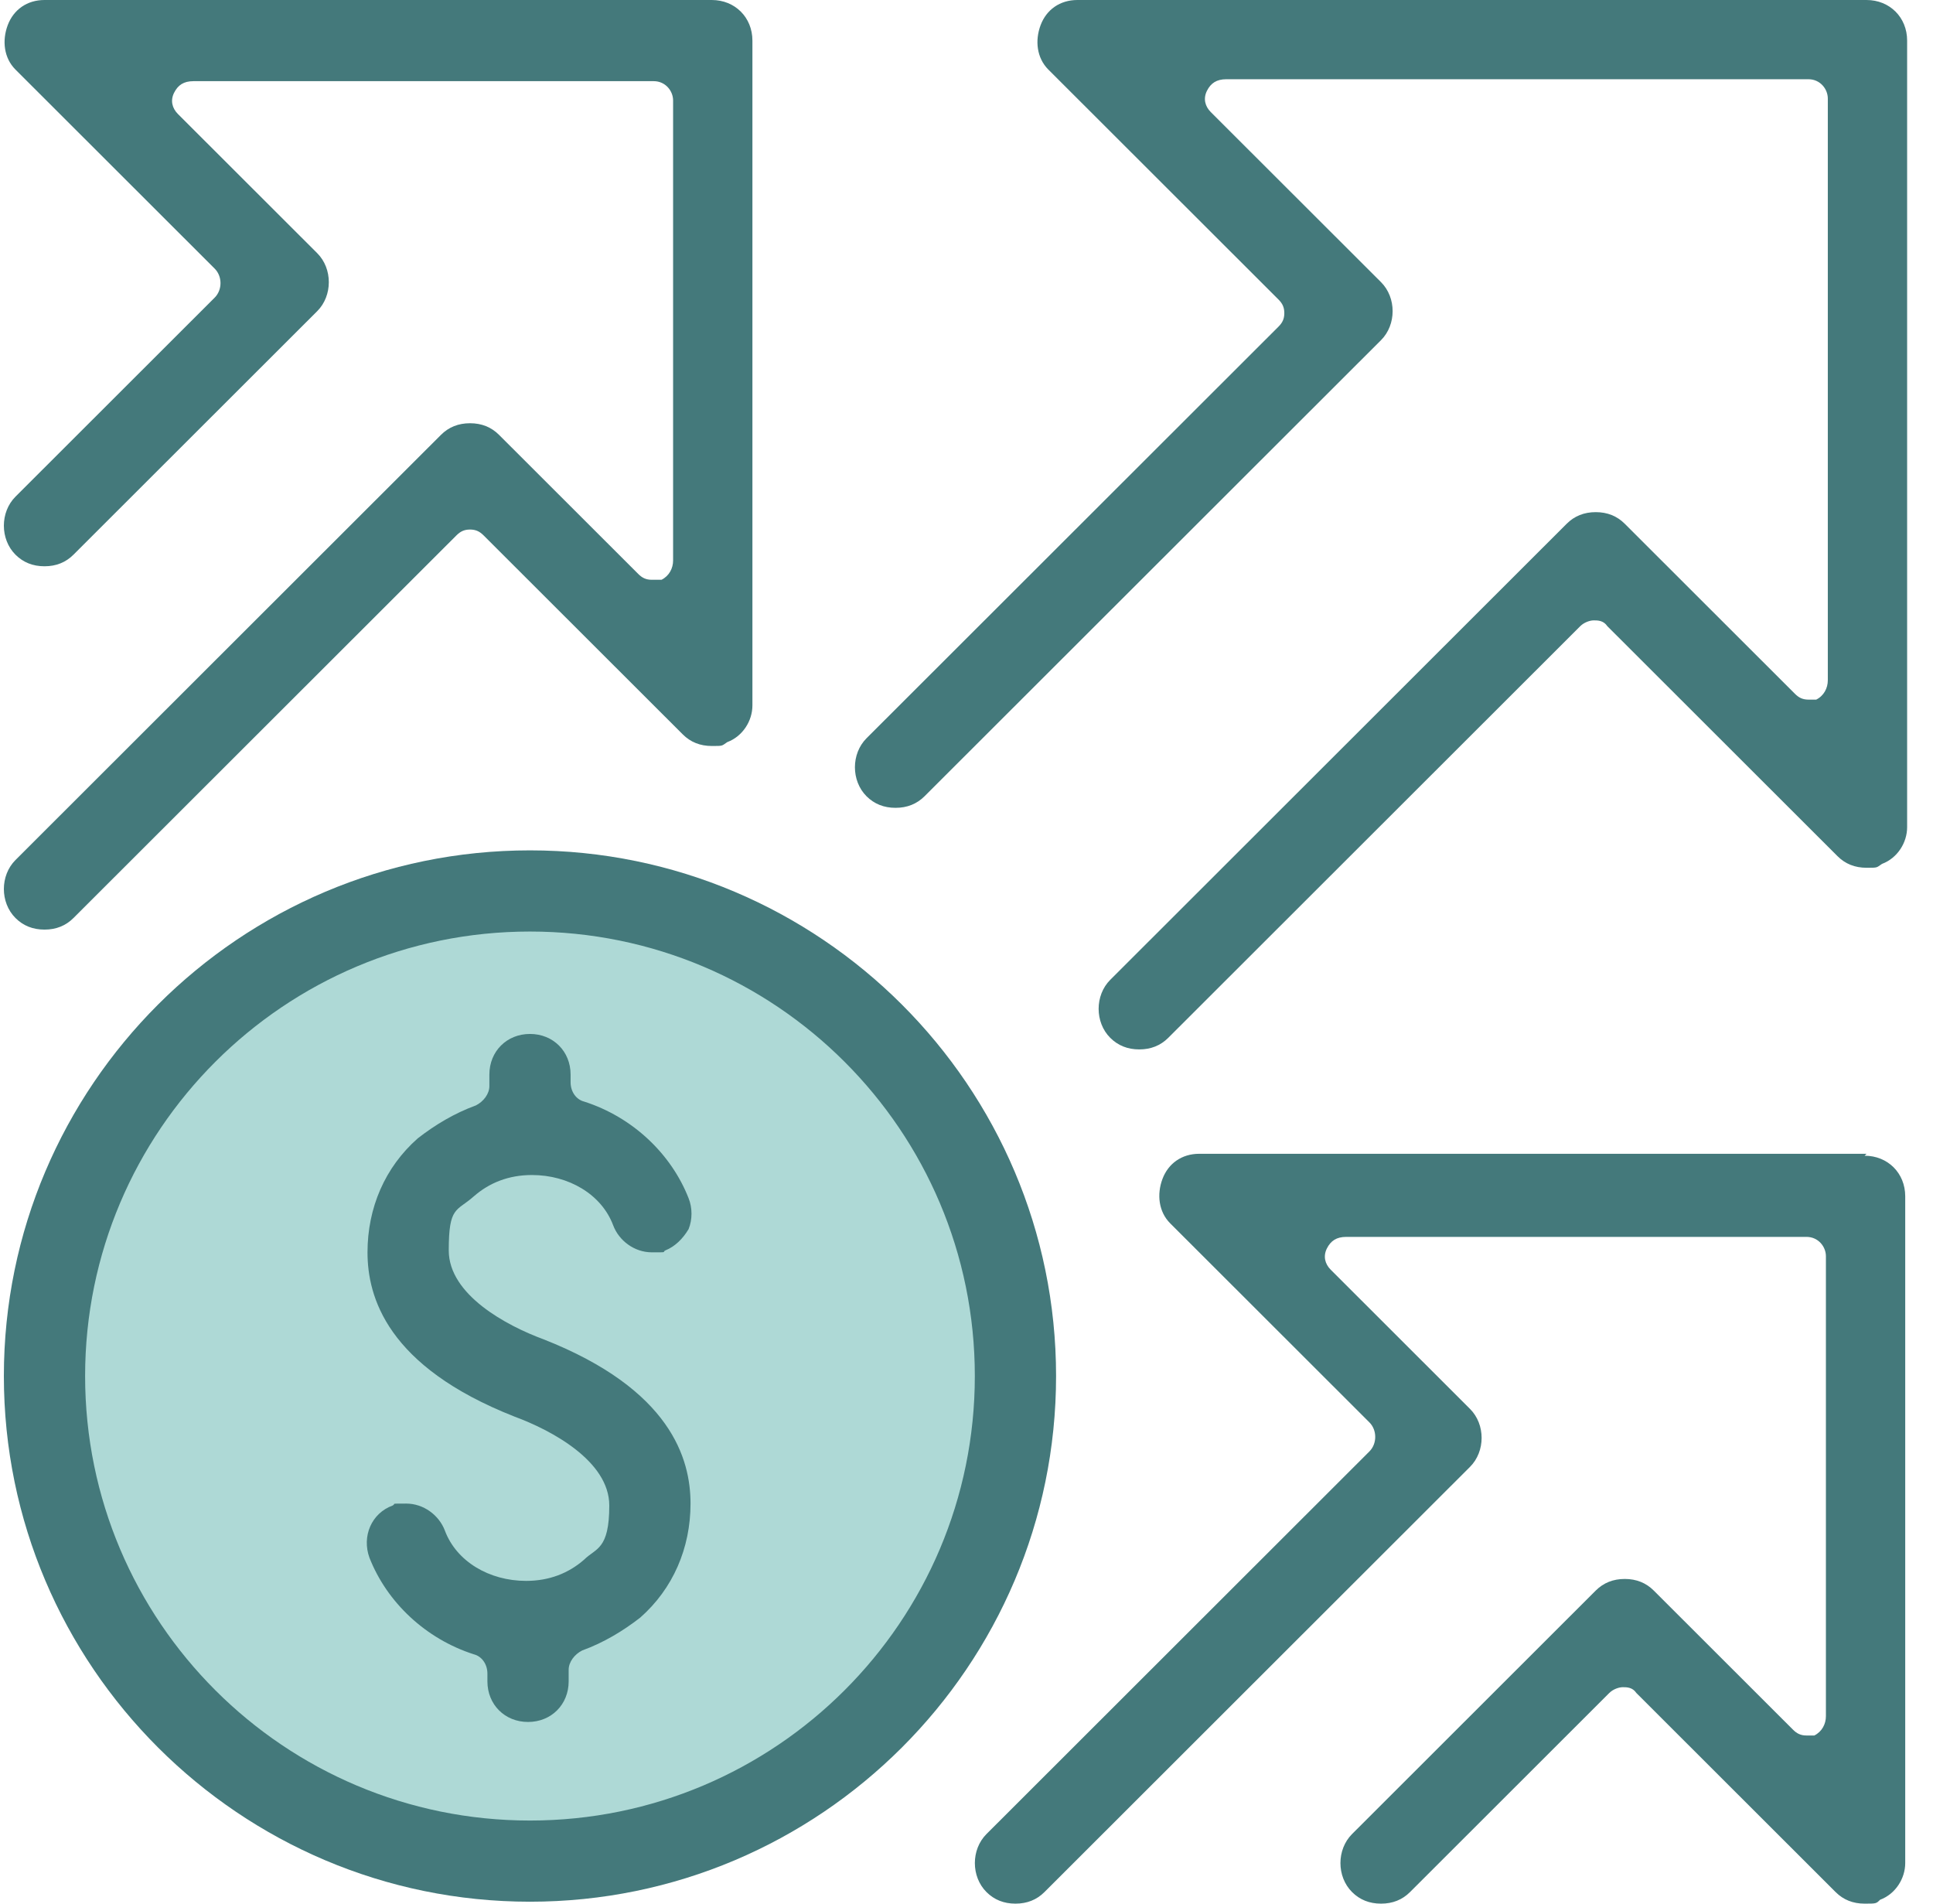
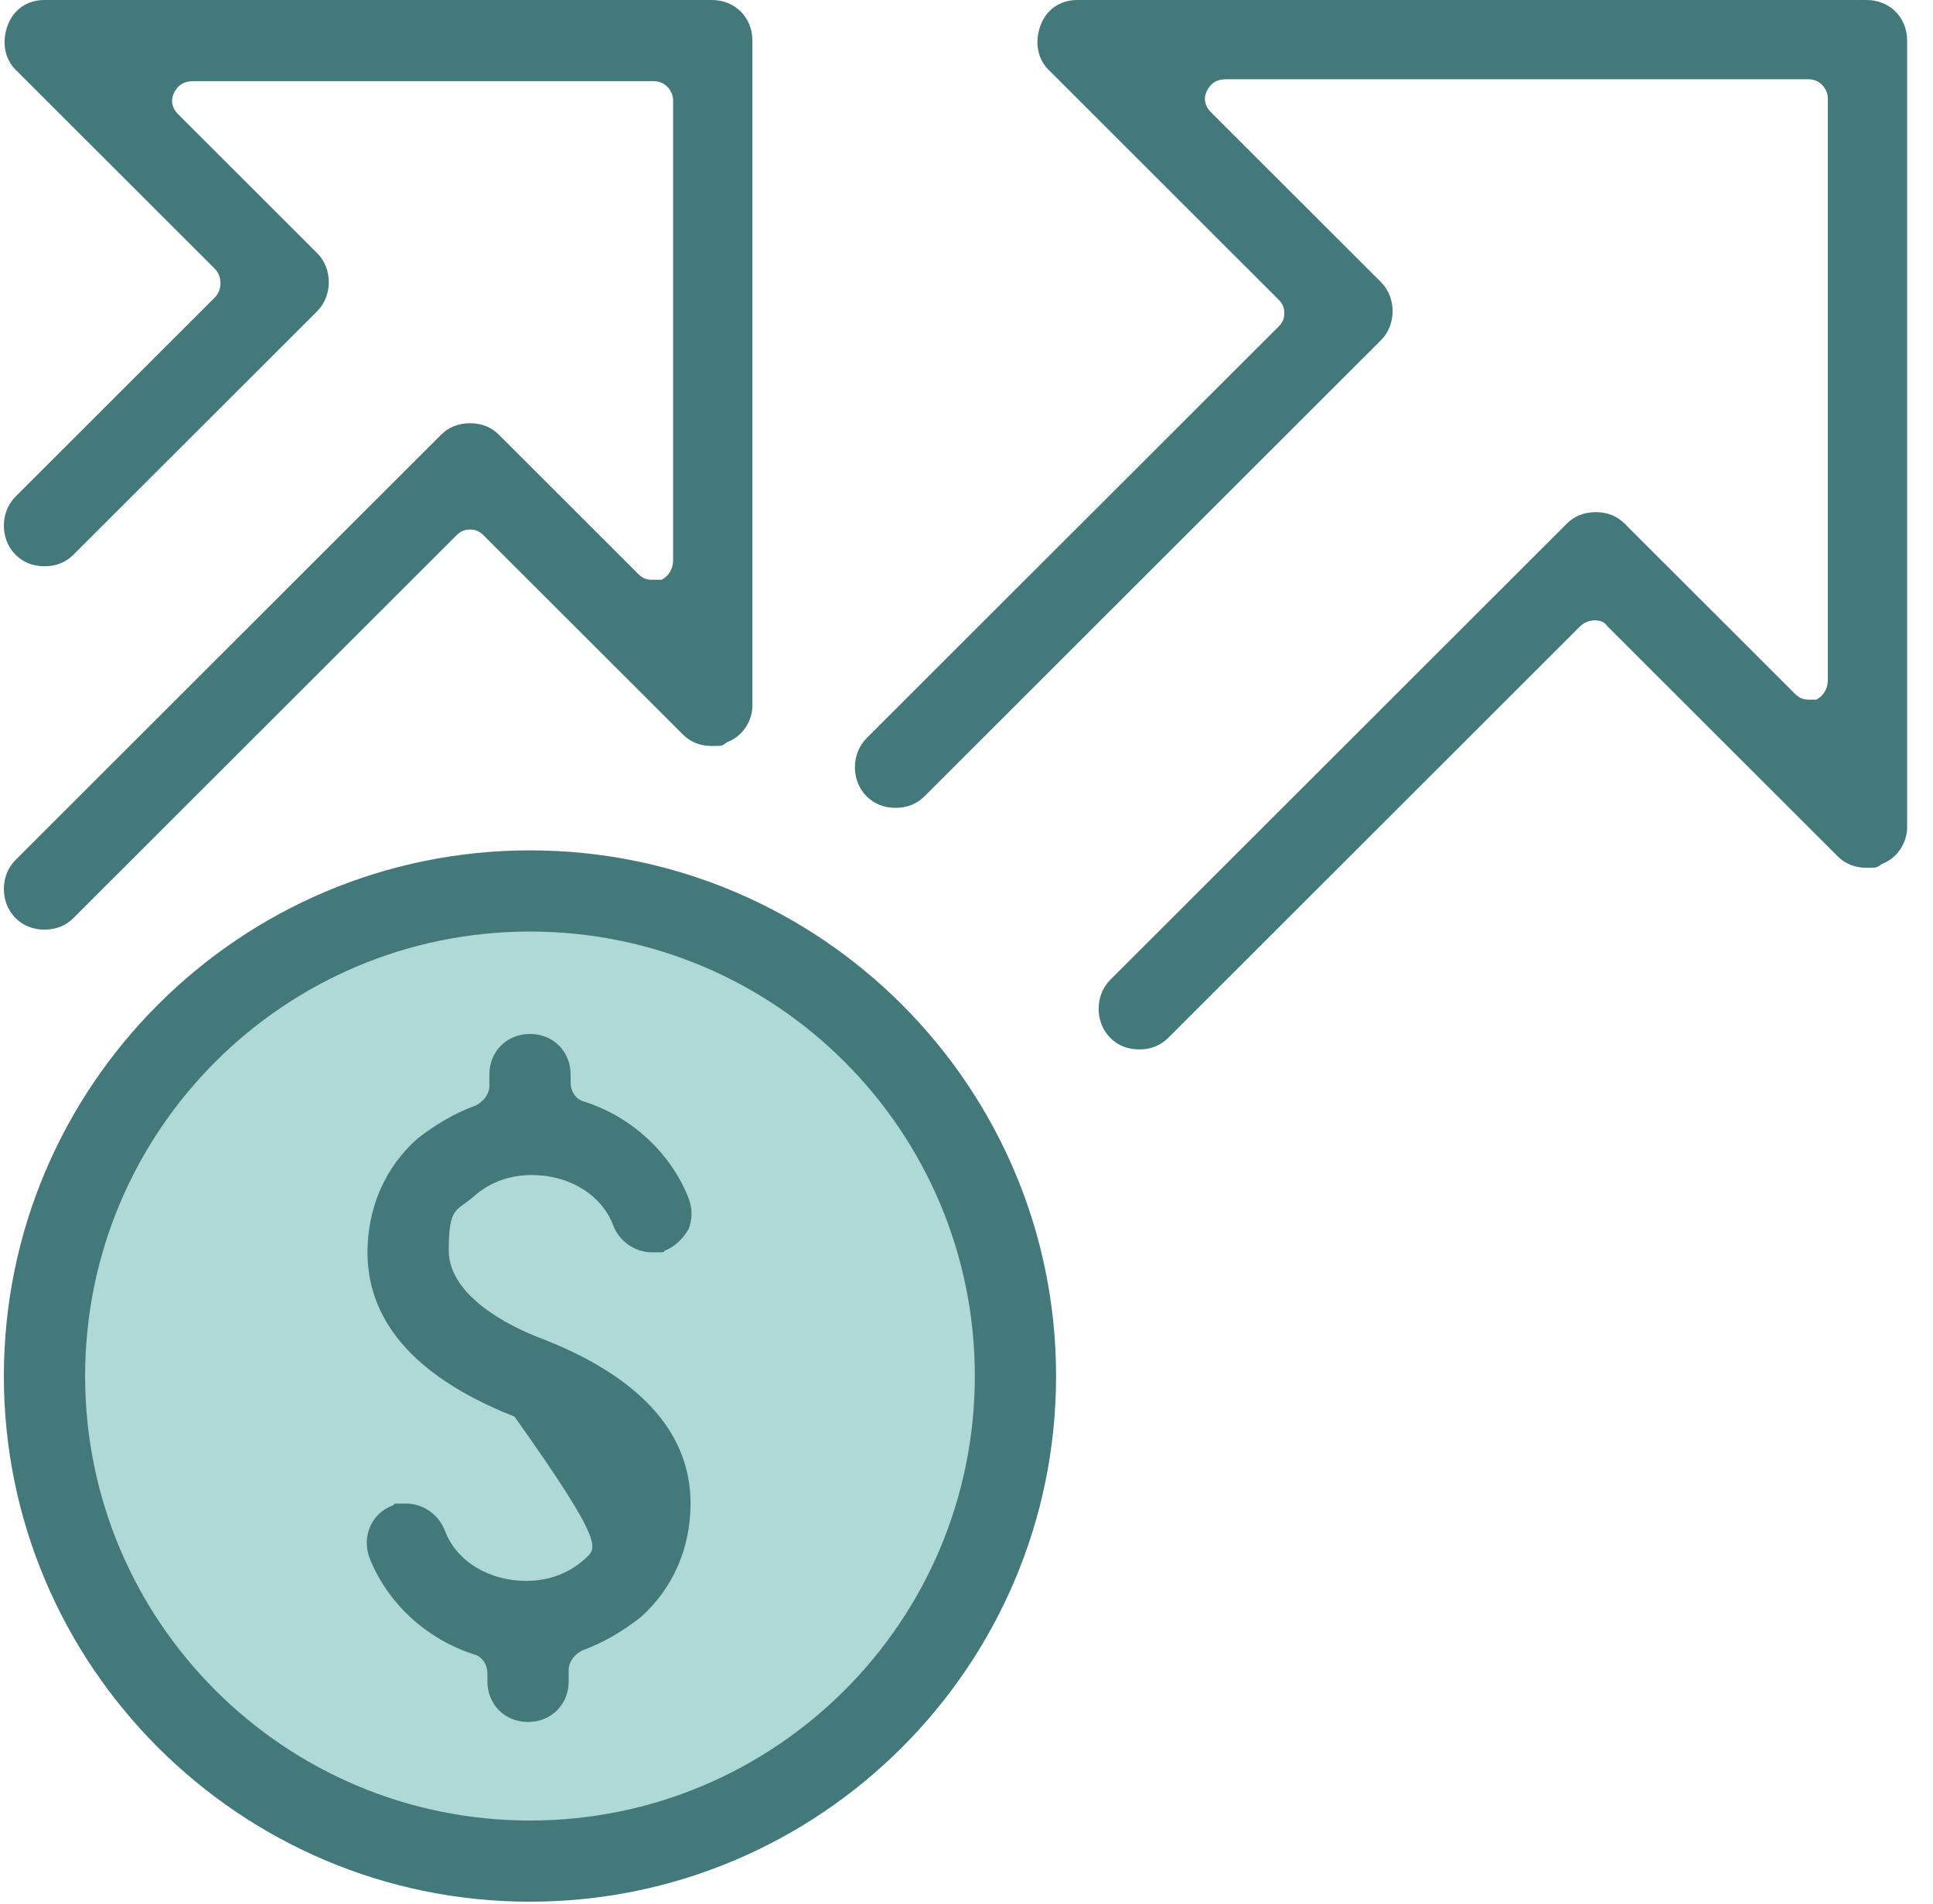
<svg xmlns="http://www.w3.org/2000/svg" width="65" height="64">
  <path fill="#AED9D6" transform="translate(2.13 30)" d="M32 16Q32 16.393 31.981 16.785Q31.961 17.177 31.923 17.568Q31.884 17.959 31.827 18.348Q31.769 18.736 31.693 19.121Q31.616 19.507 31.52 19.888Q31.425 20.269 31.311 20.645Q31.197 21.02 31.065 21.39Q30.932 21.76 30.782 22.123Q30.632 22.486 30.464 22.841Q30.296 23.196 30.111 23.542Q29.926 23.889 29.724 24.226Q29.522 24.563 29.304 24.889Q29.085 25.216 28.851 25.531Q28.617 25.847 28.368 26.15Q28.119 26.454 27.855 26.745Q27.591 27.036 27.314 27.314Q27.036 27.591 26.745 27.855Q26.454 28.119 26.15 28.368Q25.847 28.617 25.531 28.851Q25.216 29.085 24.889 29.304Q24.563 29.522 24.226 29.724Q23.889 29.926 23.542 30.111Q23.196 30.296 22.841 30.464Q22.486 30.632 22.123 30.782Q21.76 30.932 21.39 31.065Q21.02 31.197 20.645 31.311Q20.269 31.425 19.888 31.52Q19.507 31.616 19.121 31.693Q18.736 31.769 18.348 31.827Q17.959 31.884 17.568 31.923Q17.177 31.961 16.785 31.981Q16.393 32 16 32Q15.607 32 15.215 31.981Q14.823 31.961 14.432 31.923Q14.041 31.884 13.652 31.827Q13.264 31.769 12.879 31.693Q12.493 31.616 12.112 31.52Q11.731 31.425 11.355 31.311Q10.98 31.197 10.61 31.065Q10.24 30.932 9.877 30.782Q9.514 30.632 9.159 30.464Q8.804 30.296 8.458 30.111Q8.111 29.926 7.774 29.724Q7.437 29.522 7.111 29.304Q6.784 29.085 6.469 28.851Q6.153 28.617 5.85 28.368Q5.546 28.119 5.255 27.855Q4.964 27.591 4.686 27.314Q4.409 27.036 4.145 26.745Q3.881 26.454 3.632 26.15Q3.383 25.847 3.149 25.531Q2.915 25.216 2.696 24.889Q2.478 24.563 2.276 24.226Q2.074 23.889 1.889 23.542Q1.704 23.196 1.536 22.841Q1.368 22.486 1.218 22.123Q1.068 21.76 0.935 21.39Q0.803 21.02 0.689 20.645Q0.575 20.269 0.479 19.888Q0.384 19.507 0.307 19.121Q0.231 18.736 0.173 18.348Q0.116 17.959 0.077 17.568Q0.039 17.177 0.019 16.785Q0 16.393 0 16Q0 15.607 0.019 15.215Q0.039 14.823 0.077 14.432Q0.116 14.041 0.173 13.652Q0.231 13.264 0.307 12.879Q0.384 12.493 0.479 12.112Q0.575 11.731 0.689 11.355Q0.803 10.98 0.935 10.61Q1.068 10.24 1.218 9.877Q1.368 9.514 1.536 9.159Q1.704 8.804 1.889 8.458Q2.074 8.111 2.276 7.774Q2.478 7.437 2.696 7.111Q2.915 6.784 3.149 6.469Q3.383 6.153 3.632 5.85Q3.881 5.546 4.145 5.255Q4.409 4.964 4.686 4.686Q4.964 4.409 5.255 4.145Q5.546 3.881 5.85 3.632Q6.153 3.383 6.469 3.149Q6.784 2.915 7.111 2.696Q7.437 2.478 7.774 2.276Q8.111 2.074 8.458 1.889Q8.804 1.704 9.159 1.536Q9.514 1.368 9.877 1.218Q10.24 1.068 10.61 0.935Q10.98 0.803 11.355 0.689Q11.731 0.575 12.112 0.479Q12.493 0.384 12.879 0.307Q13.264 0.231 13.652 0.173Q14.041 0.116 14.432 0.077Q14.823 0.039 15.215 0.019Q15.607 0 16 0Q16.393 0 16.785 0.019Q17.177 0.039 17.568 0.077Q17.959 0.116 18.348 0.173Q18.736 0.231 19.121 0.307Q19.507 0.384 19.888 0.479Q20.269 0.575 20.645 0.689Q21.02 0.803 21.39 0.935Q21.76 1.068 22.123 1.218Q22.486 1.368 22.841 1.536Q23.196 1.704 23.542 1.889Q23.889 2.074 24.226 2.276Q24.563 2.478 24.889 2.696Q25.216 2.915 25.531 3.149Q25.847 3.383 26.15 3.632Q26.454 3.881 26.745 4.145Q27.036 4.409 27.314 4.686Q27.591 4.964 27.855 5.255Q28.119 5.546 28.368 5.85Q28.617 6.153 28.851 6.469Q29.085 6.784 29.304 7.111Q29.522 7.437 29.724 7.774Q29.926 8.111 30.111 8.458Q30.296 8.804 30.464 9.159Q30.632 9.514 30.782 9.877Q30.932 10.24 31.065 10.61Q31.197 10.98 31.311 11.355Q31.425 11.731 31.52 12.112Q31.616 12.493 31.693 12.879Q31.769 13.264 31.827 13.652Q31.884 14.041 31.923 14.432Q31.961 14.823 31.981 15.215Q32 15.607 32 16Z" />
-   <path fill="#44797B" transform="translate(12.334 34.761)" d="M5.552 4.743C6.788 4.743 7.894 5.393 8.284 6.432C8.479 6.952 9 7.342 9.585 7.342C10.17 7.342 9.91 7.342 10.04 7.277C10.365 7.147 10.626 6.887 10.821 6.562C10.951 6.238 10.951 5.848 10.821 5.523C10.235 4.028 8.935 2.794 7.309 2.274C7.048 2.209 6.853 1.949 6.853 1.624L6.853 1.364C6.853 0.585 6.268 0 5.487 0C4.707 0 4.122 0.585 4.122 1.364L4.122 1.754C4.122 2.014 3.926 2.274 3.666 2.404C2.951 2.664 2.3 3.054 1.715 3.509C0.609 4.483 0.024 5.848 0.024 7.342C0.024 8.837 0.674 11.176 4.967 12.865C6.203 13.32 8.154 14.359 8.154 15.854C8.154 17.348 7.699 17.283 7.309 17.673C6.788 18.128 6.138 18.388 5.357 18.388C4.122 18.388 3.016 17.738 2.626 16.698C2.43 16.179 1.91 15.789 1.325 15.789C0.739 15.789 1 15.789 0.869 15.854C0.154 16.114 -0.171 16.893 0.089 17.608C0.674 19.103 1.975 20.337 3.601 20.857C3.861 20.922 4.056 21.182 4.056 21.507L4.056 21.766C4.056 22.546 4.642 23.131 5.422 23.131C6.203 23.131 6.788 22.546 6.788 21.766L6.788 21.377C6.788 21.117 6.983 20.857 7.243 20.727C7.959 20.467 8.609 20.077 9.195 19.622C10.3 18.648 10.886 17.283 10.886 15.789C10.886 14.294 10.235 11.955 5.943 10.266C4.707 9.811 2.756 8.772 2.756 7.277C2.756 5.783 3.016 5.978 3.601 5.458C4.122 5.003 4.772 4.743 5.552 4.743L5.552 4.743L5.552 4.743Z" />
+   <path fill="#44797B" transform="translate(12.334 34.761)" d="M5.552 4.743C6.788 4.743 7.894 5.393 8.284 6.432C8.479 6.952 9 7.342 9.585 7.342C10.17 7.342 9.91 7.342 10.04 7.277C10.365 7.147 10.626 6.887 10.821 6.562C10.951 6.238 10.951 5.848 10.821 5.523C10.235 4.028 8.935 2.794 7.309 2.274C7.048 2.209 6.853 1.949 6.853 1.624L6.853 1.364C6.853 0.585 6.268 0 5.487 0C4.707 0 4.122 0.585 4.122 1.364L4.122 1.754C4.122 2.014 3.926 2.274 3.666 2.404C2.951 2.664 2.3 3.054 1.715 3.509C0.609 4.483 0.024 5.848 0.024 7.342C0.024 8.837 0.674 11.176 4.967 12.865C8.154 17.348 7.699 17.283 7.309 17.673C6.788 18.128 6.138 18.388 5.357 18.388C4.122 18.388 3.016 17.738 2.626 16.698C2.43 16.179 1.91 15.789 1.325 15.789C0.739 15.789 1 15.789 0.869 15.854C0.154 16.114 -0.171 16.893 0.089 17.608C0.674 19.103 1.975 20.337 3.601 20.857C3.861 20.922 4.056 21.182 4.056 21.507L4.056 21.766C4.056 22.546 4.642 23.131 5.422 23.131C6.203 23.131 6.788 22.546 6.788 21.766L6.788 21.377C6.788 21.117 6.983 20.857 7.243 20.727C7.959 20.467 8.609 20.077 9.195 19.622C10.3 18.648 10.886 17.283 10.886 15.789C10.886 14.294 10.235 11.955 5.943 10.266C4.707 9.811 2.756 8.772 2.756 7.277C2.756 5.783 3.016 5.978 3.601 5.458C4.122 5.003 4.772 4.743 5.552 4.743L5.552 4.743L5.552 4.743Z" />
  <path fill="#44797B" transform="translate(28.748 0)" d="M34.016 0L7.48 0C6.894 0 6.439 0.325 6.244 0.845C6.049 1.364 6.114 1.949 6.504 2.339L14.244 10.071C14.374 10.201 14.439 10.331 14.439 10.526C14.439 10.721 14.374 10.851 14.244 10.981L0.39 24.82C-0.13 25.34 -0.13 26.25 0.39 26.77C0.65 27.029 0.976 27.159 1.366 27.159C1.756 27.159 2.081 27.029 2.341 26.77L17.691 11.436C18.211 10.916 18.211 10.006 17.691 9.486L11.967 3.769C11.772 3.574 11.707 3.314 11.837 3.054C11.967 2.794 12.163 2.664 12.488 2.664L32.065 2.664C32.455 2.664 32.715 2.989 32.715 3.314L32.715 22.871C32.715 23.131 32.585 23.391 32.325 23.521C32.26 23.521 32.13 23.521 32.065 23.521C31.87 23.521 31.74 23.456 31.61 23.326L25.886 17.608C25.626 17.348 25.301 17.218 24.911 17.218C24.52 17.218 24.195 17.348 23.935 17.608L8.585 32.942C8.065 33.462 8.065 34.372 8.585 34.891C8.846 35.151 9.171 35.281 9.561 35.281C9.951 35.281 10.276 35.151 10.537 34.891L24.39 21.052C24.52 20.922 24.715 20.857 24.846 20.857C24.976 20.857 25.171 20.857 25.301 21.052L33.041 28.784C33.301 29.044 33.626 29.174 34.016 29.174C34.407 29.174 34.341 29.174 34.537 29.044C35.057 28.849 35.382 28.329 35.382 27.809L35.382 1.364C35.382 0.585 34.797 0 34.016 0L34.016 0L34.016 0Z" />
-   <path fill="#44797B" transform="translate(32.781 38.79)" d="M29.984 0L7.545 0C6.959 0 6.504 0.325 6.309 0.845C6.114 1.364 6.179 1.949 6.569 2.339L13.268 9.031C13.528 9.291 13.528 9.746 13.268 10.006L0.39 22.871C-0.13 23.391 -0.13 24.301 0.39 24.82C0.65 25.08 0.976 25.21 1.366 25.21C1.756 25.21 2.081 25.08 2.341 24.82L16.65 10.526C17.171 10.006 17.171 9.096 16.65 8.577L11.967 3.898C11.772 3.704 11.707 3.444 11.837 3.184C11.967 2.924 12.163 2.794 12.488 2.794L27.967 2.794C28.358 2.794 28.618 3.119 28.618 3.444L28.618 18.908C28.618 19.168 28.488 19.427 28.228 19.557C28.163 19.557 28.033 19.557 27.967 19.557C27.772 19.557 27.642 19.492 27.512 19.362L22.829 14.684C22.569 14.424 22.244 14.294 21.854 14.294C21.463 14.294 21.138 14.424 20.878 14.684L12.683 22.871C12.163 23.391 12.163 24.301 12.683 24.82C12.943 25.08 13.268 25.21 13.659 25.21C14.049 25.21 14.374 25.08 14.634 24.82L21.333 18.128C21.463 17.998 21.659 17.933 21.789 17.933C21.919 17.933 22.114 17.933 22.244 18.128L28.943 24.82C29.203 25.08 29.528 25.21 29.919 25.21C30.309 25.21 30.309 25.21 30.439 25.08C30.959 24.885 31.285 24.365 31.285 23.846L31.285 1.429C31.285 0.65 30.699 0.065 29.919 0.065L29.919 0.065L29.984 0Z" />
  <path fill="#44797B" transform="translate(0.13 0)" d="M22.049 19.492C21.984 19.492 21.854 19.492 21.789 19.492C21.593 19.492 21.463 19.427 21.333 19.297L16.65 14.619C16.39 14.359 16.065 14.229 15.675 14.229C15.285 14.229 14.959 14.359 14.699 14.619L0.39 28.914C-0.13 29.434 -0.13 30.343 0.39 30.863C0.65 31.123 0.976 31.253 1.366 31.253C1.756 31.253 2.081 31.123 2.341 30.863L15.22 17.998C15.35 17.868 15.48 17.803 15.675 17.803C15.87 17.803 16 17.868 16.13 17.998L22.829 24.69C23.089 24.95 23.415 25.08 23.805 25.08C24.195 25.08 24.13 25.08 24.325 24.95C24.846 24.755 25.171 24.236 25.171 23.716L25.171 1.364C25.171 0.585 24.585 0 23.805 0L1.366 0C0.78 0 0.325 0.325 0.13 0.845C-0.065 1.364 0 1.949 0.39 2.339L7.089 9.031C7.35 9.291 7.35 9.746 7.089 10.006L0.39 16.698C-0.13 17.218 -0.13 18.128 0.39 18.648C0.65 18.908 0.976 19.038 1.366 19.038C1.756 19.038 2.081 18.908 2.341 18.648L10.537 10.461C11.057 9.941 11.057 9.031 10.537 8.512L5.854 3.834C5.659 3.639 5.593 3.379 5.724 3.119C5.854 2.859 6.049 2.729 6.374 2.729L21.854 2.729C22.244 2.729 22.504 3.054 22.504 3.379L22.504 18.843C22.504 19.103 22.374 19.362 22.114 19.492L22.114 19.492L22.049 19.492Z" />
  <path fill="#44797B" transform="translate(0.13 28.589)" d="M17.691 0C7.935 0 0 7.927 0 17.673C0 27.419 7.935 35.346 17.691 35.346C27.447 35.346 35.382 27.419 35.382 17.673C35.382 7.927 27.447 0 17.691 0ZM17.691 32.617C9.431 32.617 2.732 25.925 2.732 17.673C2.732 9.421 9.431 2.729 17.691 2.729C25.951 2.729 32.65 9.421 32.65 17.673C32.65 25.925 25.951 32.617 17.691 32.617Z" />
</svg>